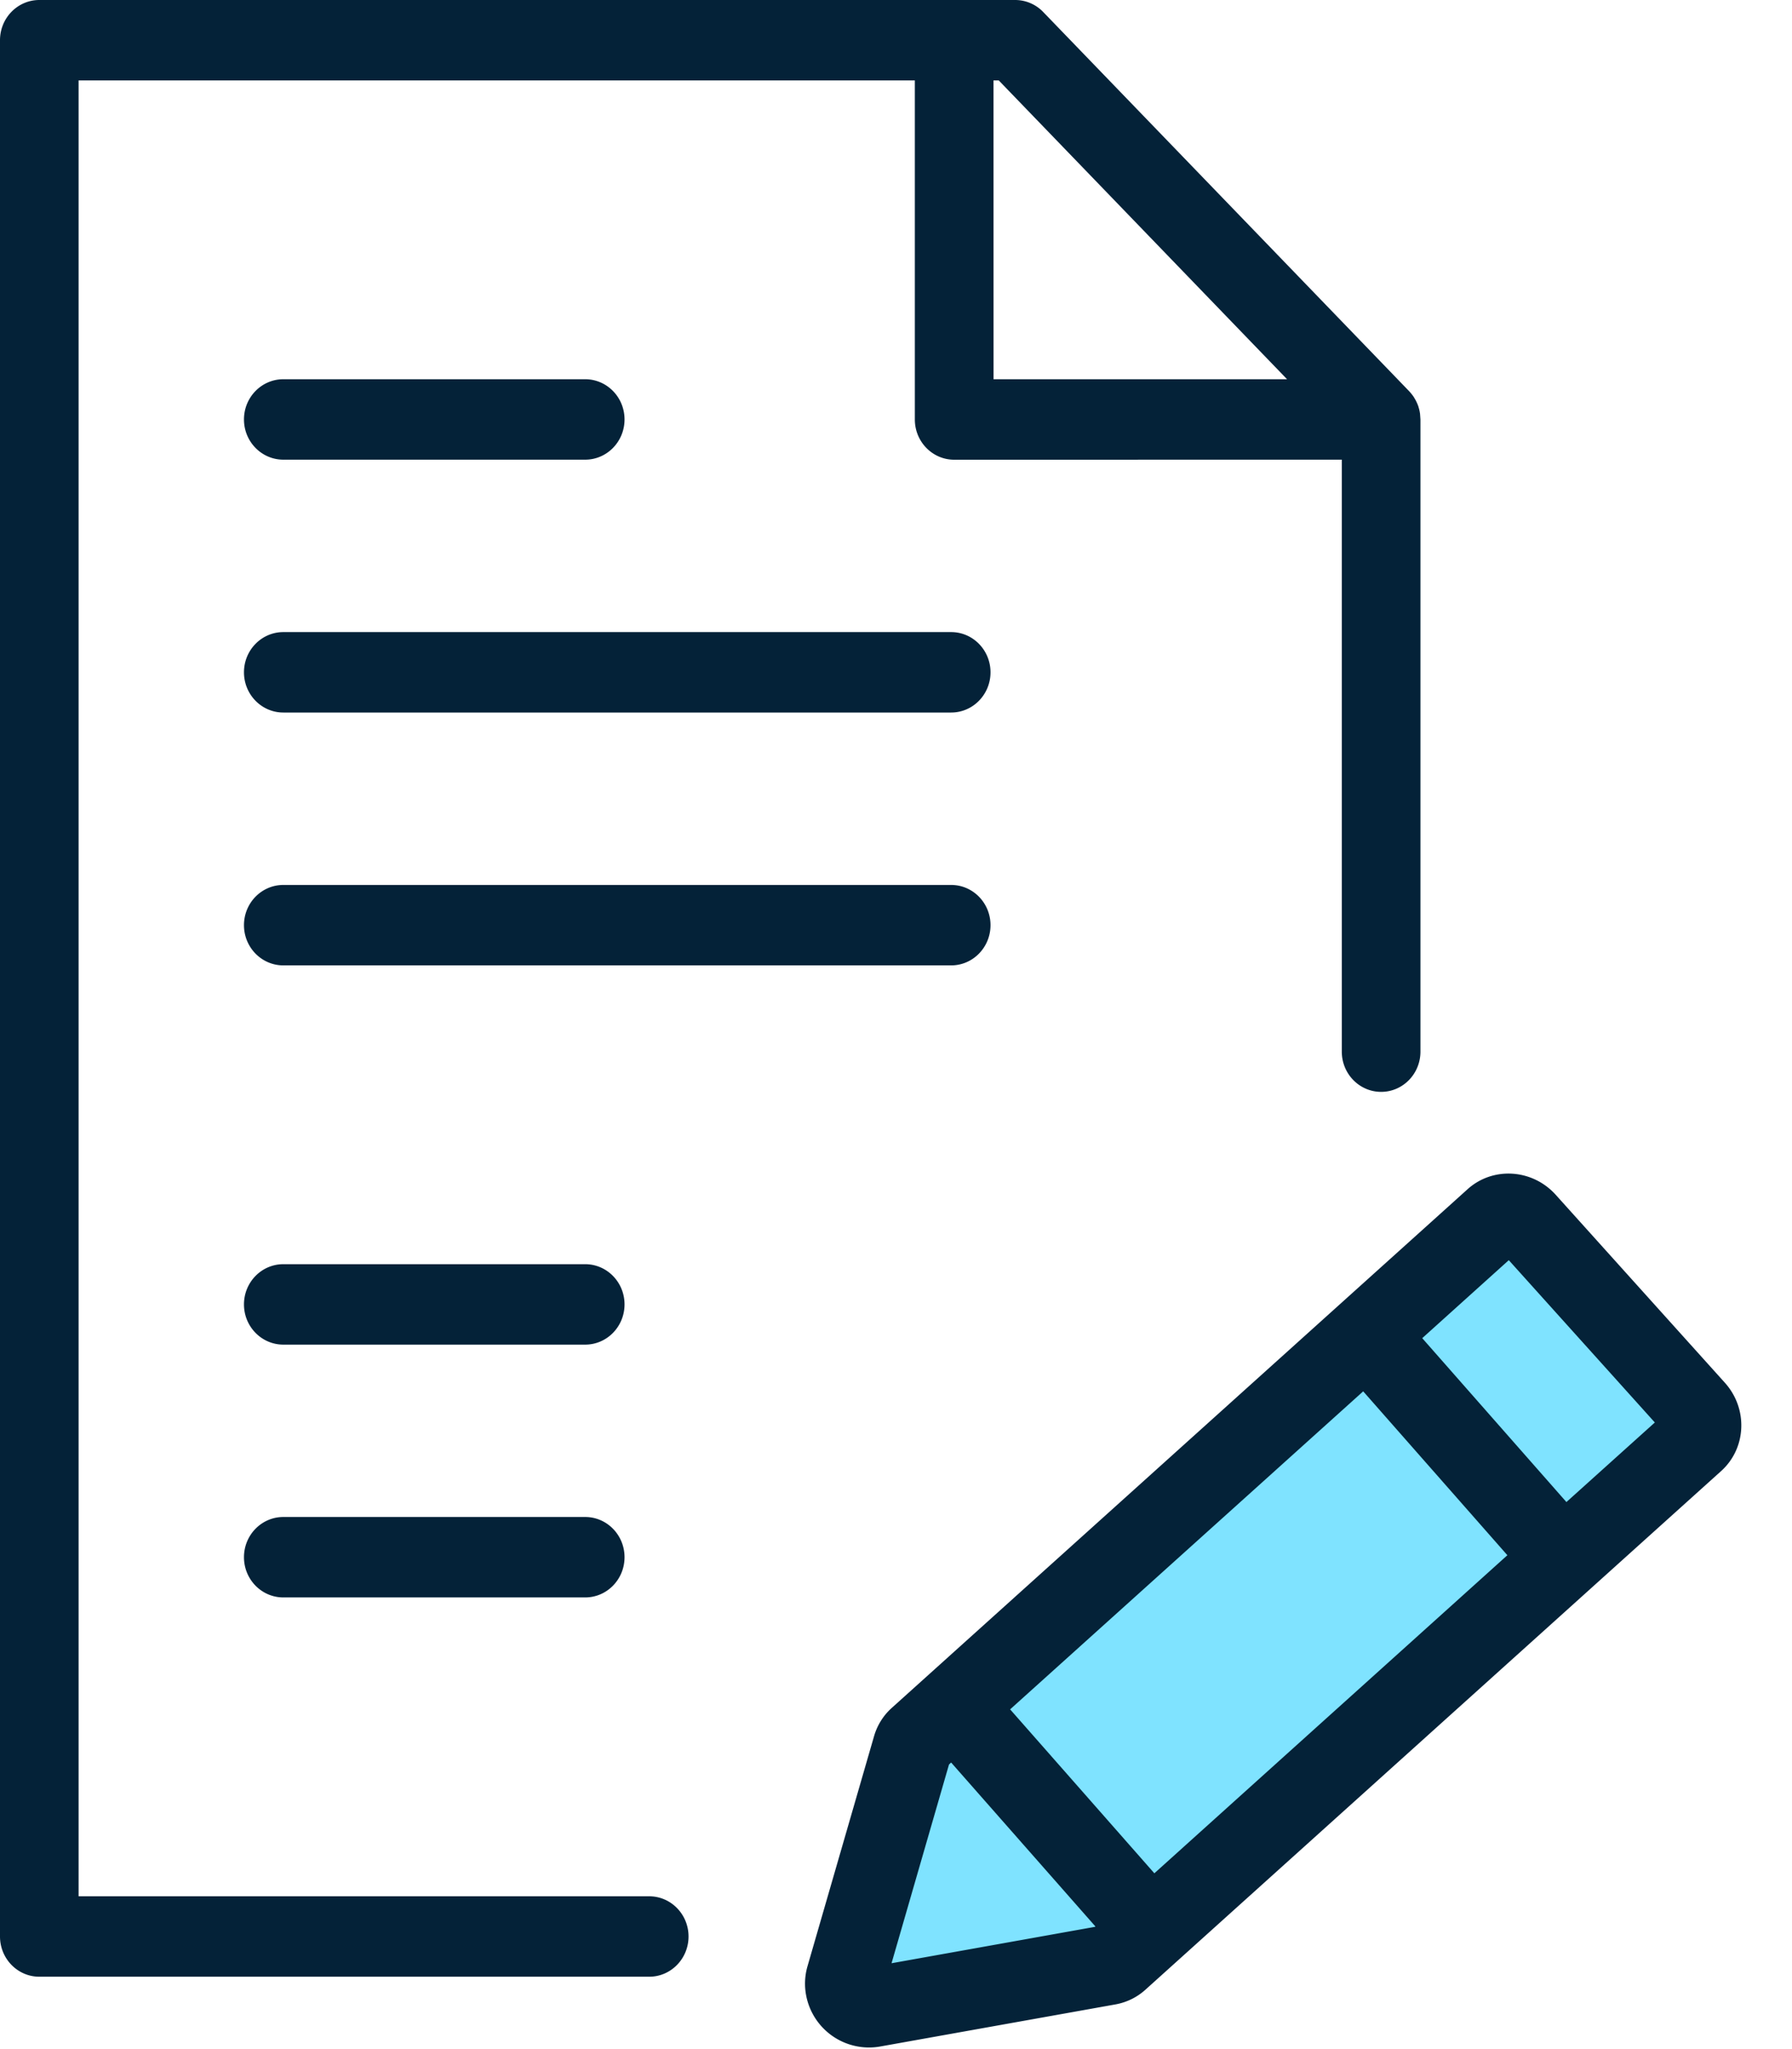
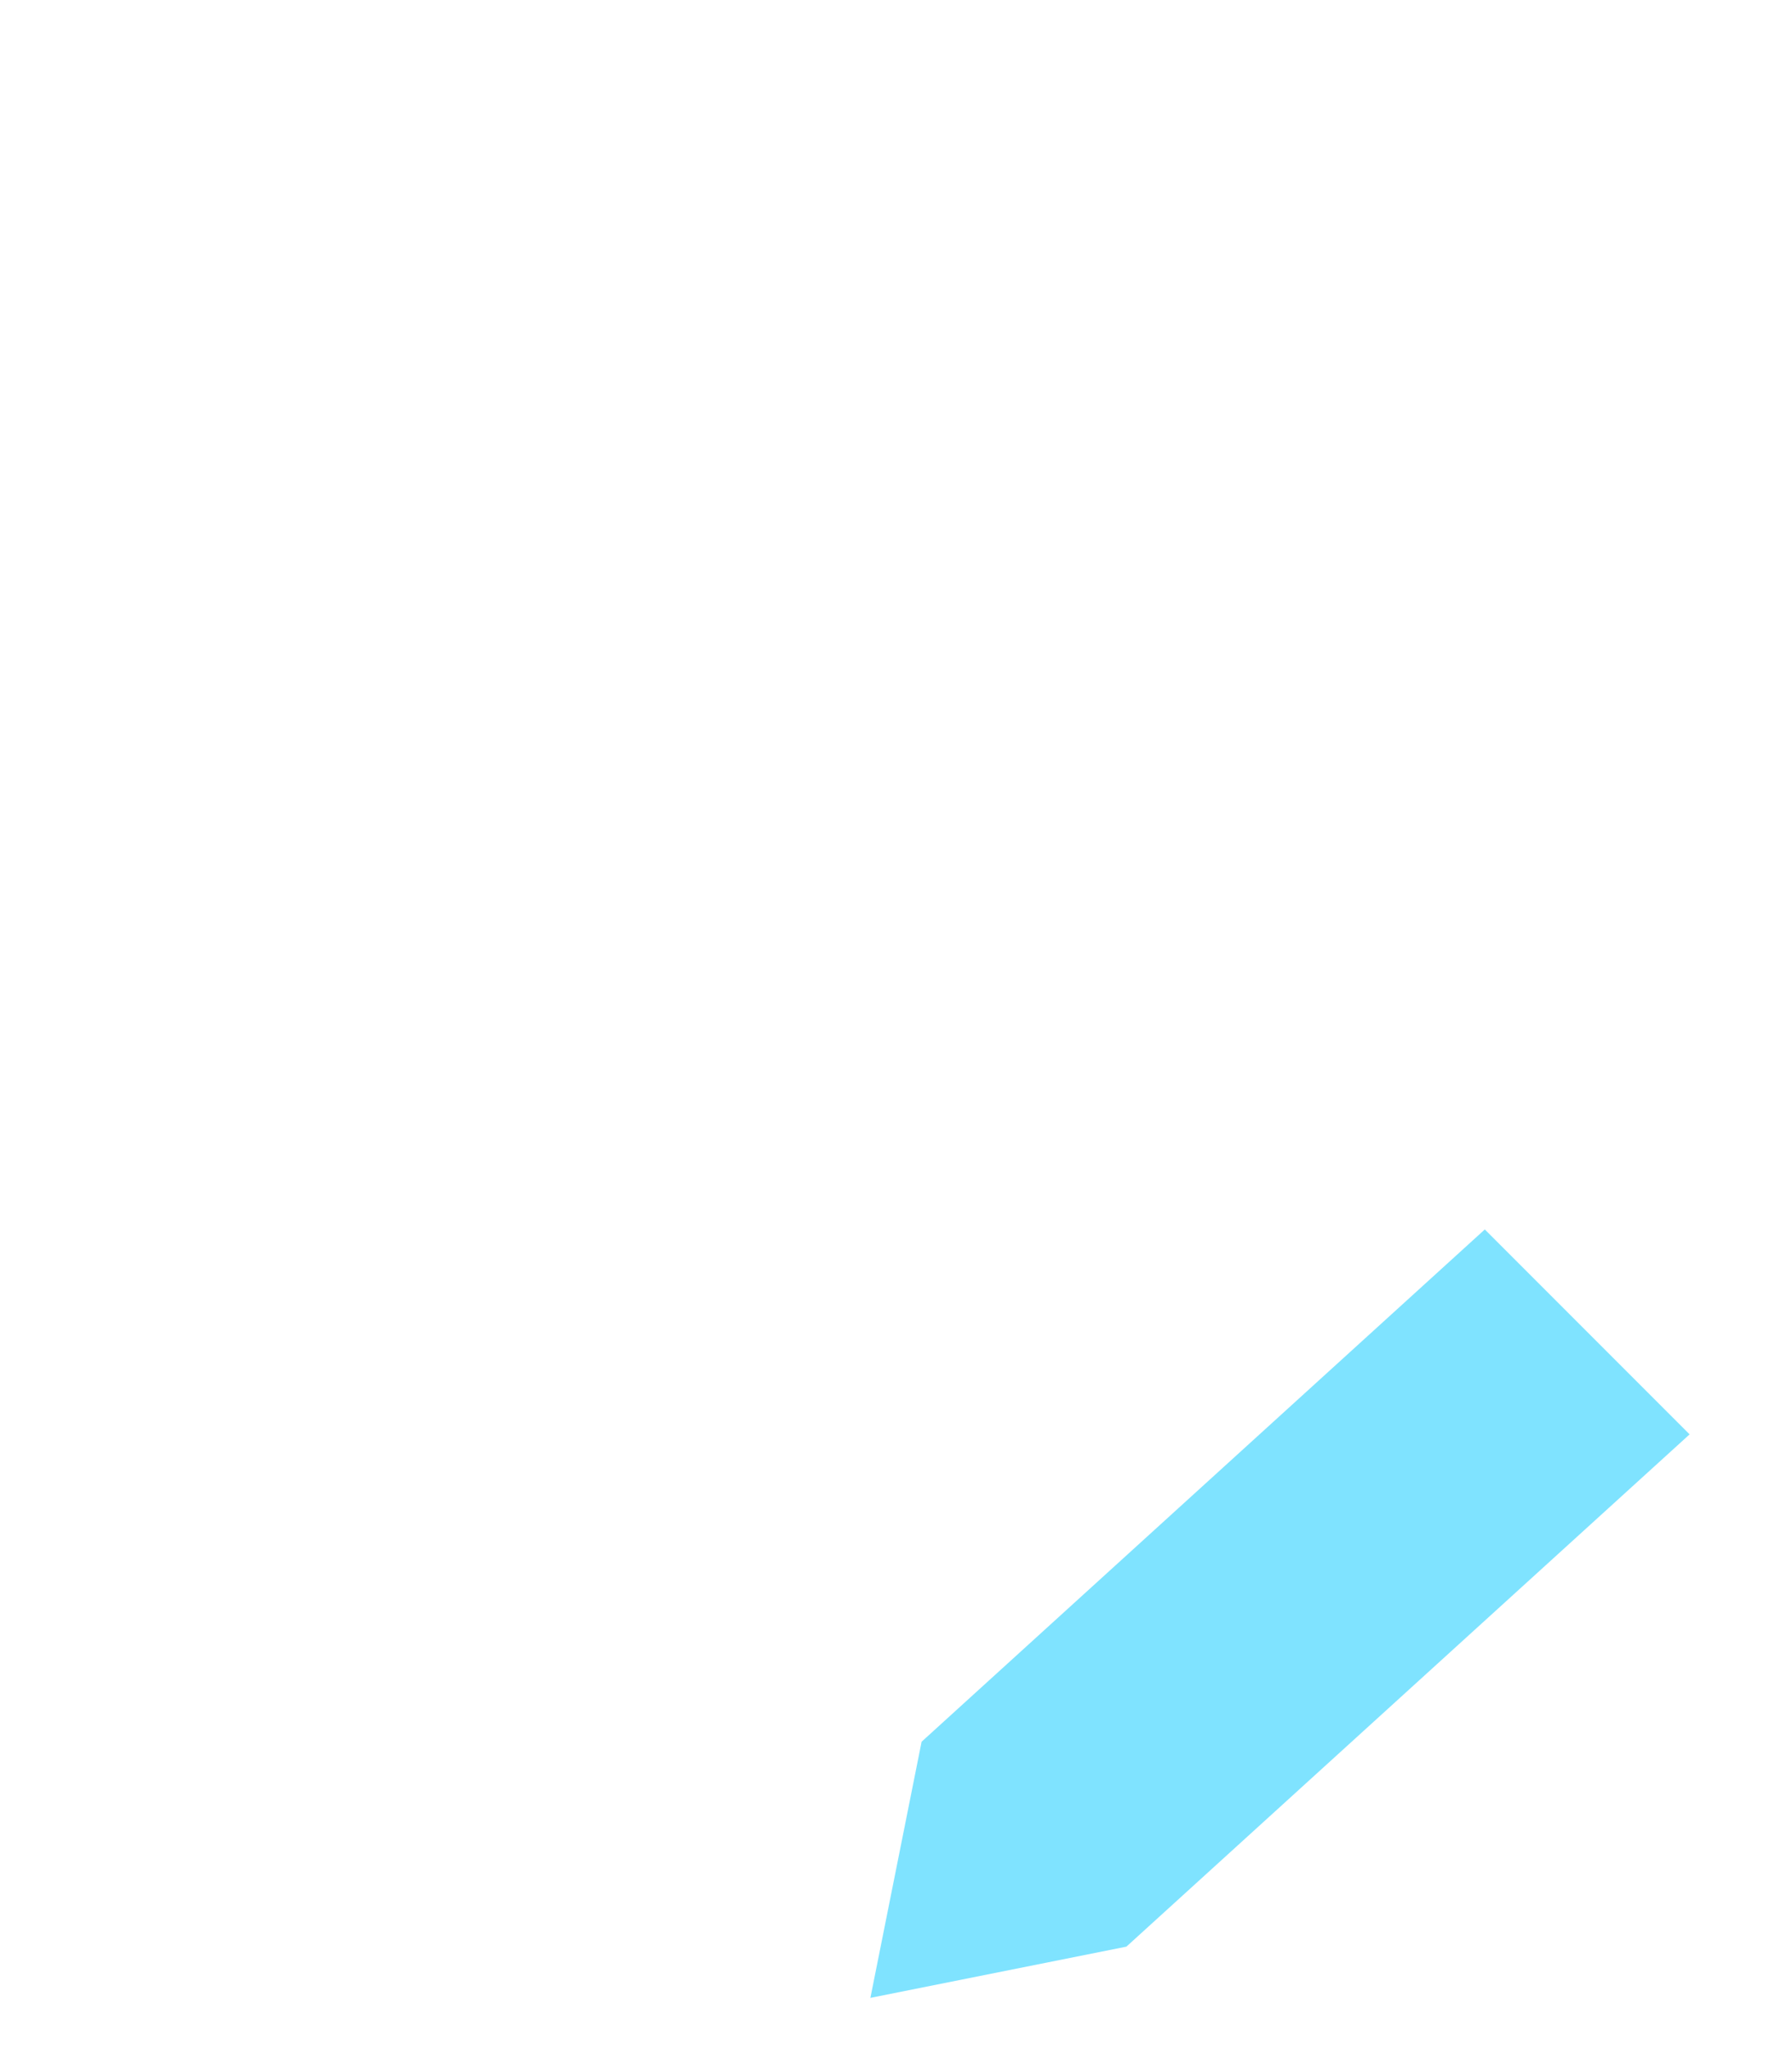
<svg xmlns="http://www.w3.org/2000/svg" width="35" height="40" fill-rule="evenodd">
  <path fill="#7fe3ff" d="M17 39l1-5 11-10 4 4-11 10z" />
-   <path d="M30.385 23.323l3.303 3.668c.456.506.424 1.278-.071 1.724L22.37 38.842c-.164.148-.367.247-.586.286l-4.602.823a1.25 1.25 0 0 1-1.435-.989 1.22 1.22 0 0 1 .024-.578l1.3-4.491c.062-.214.181-.405.346-.553l11.247-10.126c.495-.446 1.266-.397 1.722.11zM19.828 0a.76.76 0 0 1 .546.233l7.148 7.403.025.028.045.056-.07-.083a.78.78 0 0 1 .094.118l.036.062.018.037a.74.74 0 0 1 .031.076l.008.027c.008.027.015.054.02.083l.006.036.008.114h0v12.339c0 .434-.344.785-.768.785s-.768-.352-.768-.785V8.973l-7.571.001c-.424 0-.768-.352-.768-.785V1.57H1.535v35.447h11.145c.424 0 .768.352.768.785s-.344.785-.768.785H.768c-.424 0-.768-.352-.768-.785V.785C0 .352.344 0 .768 0h19.061zm-1.252 34.406l-.041.039-1.122 3.879 3.975-.711.006-.008-2.817-3.199zm8.049-7.246l-6.896 6.208 2.817 3.2 6.895-6.209-2.816-3.199zm-15.195 2.453c.424 0 .768.352.768.785s-.344.785-.768.785H5.533c-.424 0-.768-.352-.768-.785s.344-.785.768-.785h5.898zm18.038-5.013l-1.69 1.522 2.807 3.189.008.011 1.728-1.554-2.852-3.168zm-18.038.078c.424 0 .768.352.768.785s-.344.785-.768.785H5.533c-.424 0-.768-.352-.768-.785s.344-.785.768-.785h5.898zm7.148-7.403c.424 0 .768.352.768.785s-.344.785-.768.785H5.533c-.424 0-.768-.352-.768-.785s.344-.785.768-.785h13.046zm0-4.936c.424 0 .768.352.768.785s-.344.785-.768.785H5.533c-.424 0-.768-.352-.768-.785s.344-.785.768-.785h13.046zm-7.148-4.936c.424 0 .768.352.768.785s-.344.785-.768.785H5.533c-.424 0-.768-.352-.768-.785s.344-.785.768-.785h5.898zm8.077-5.833h-.103l.001 5.833h5.733L19.507 1.57z" fill="#042238" fill-rule="nonzero" />
</svg>